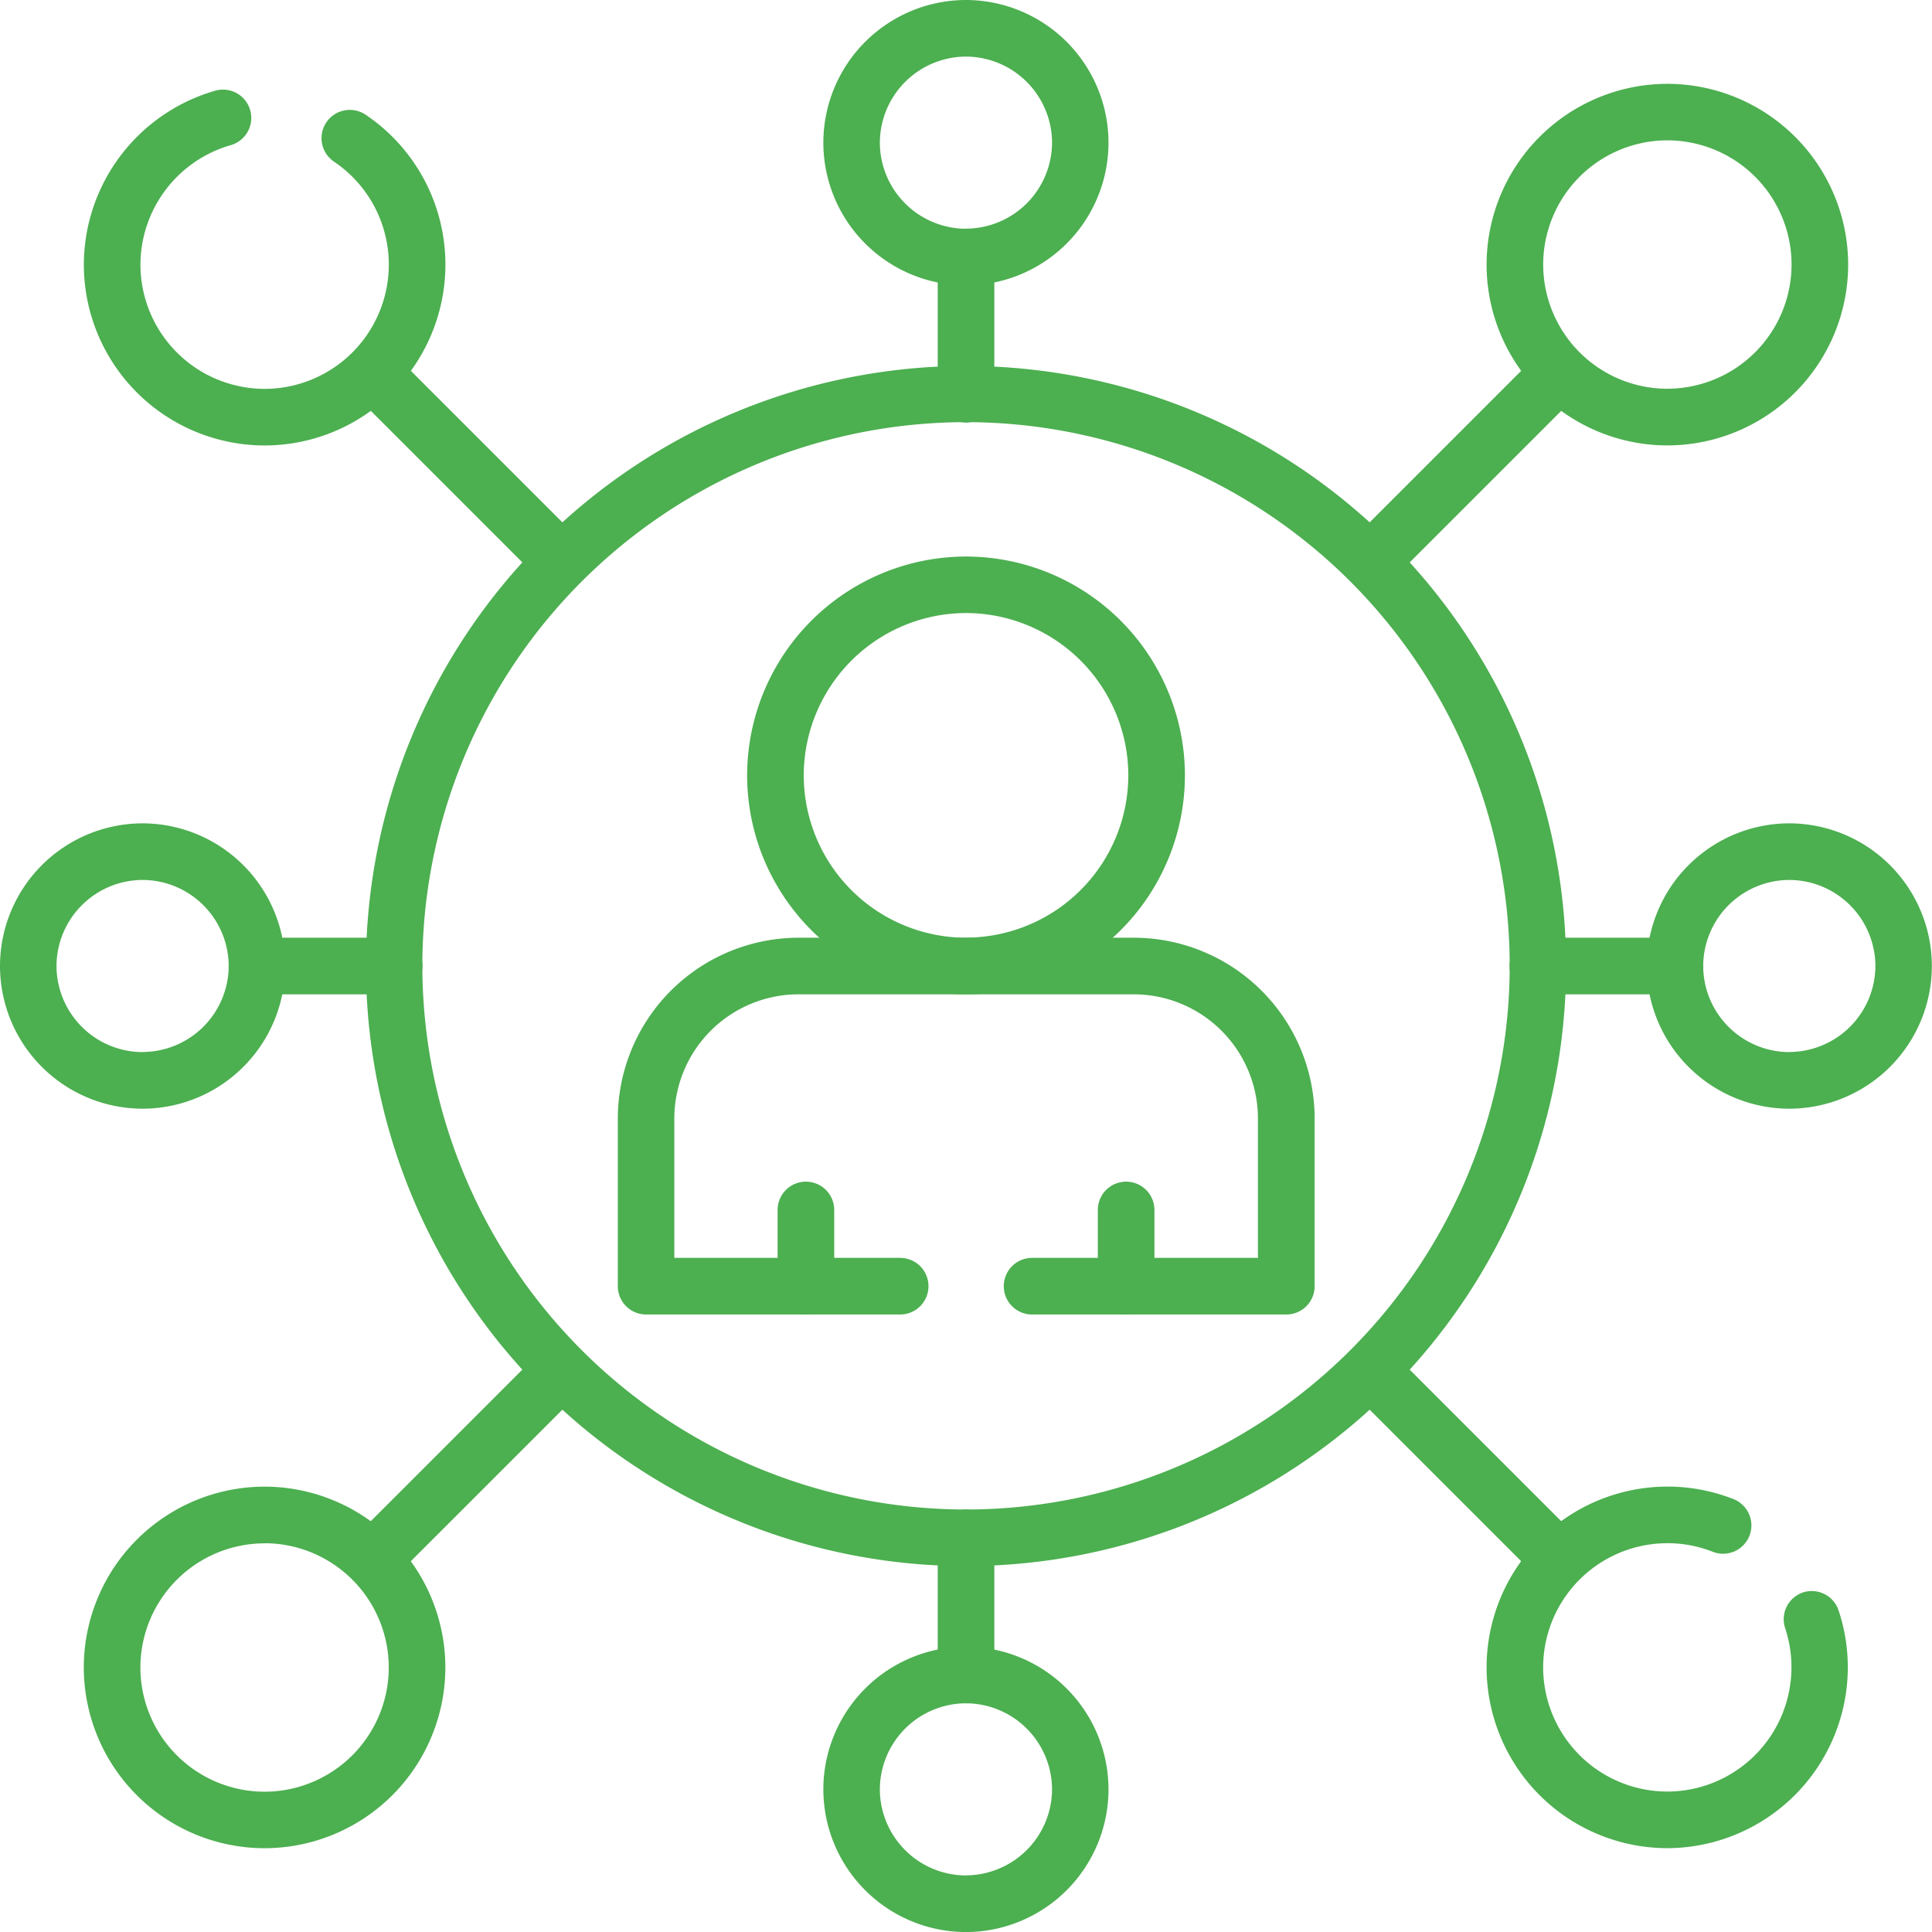
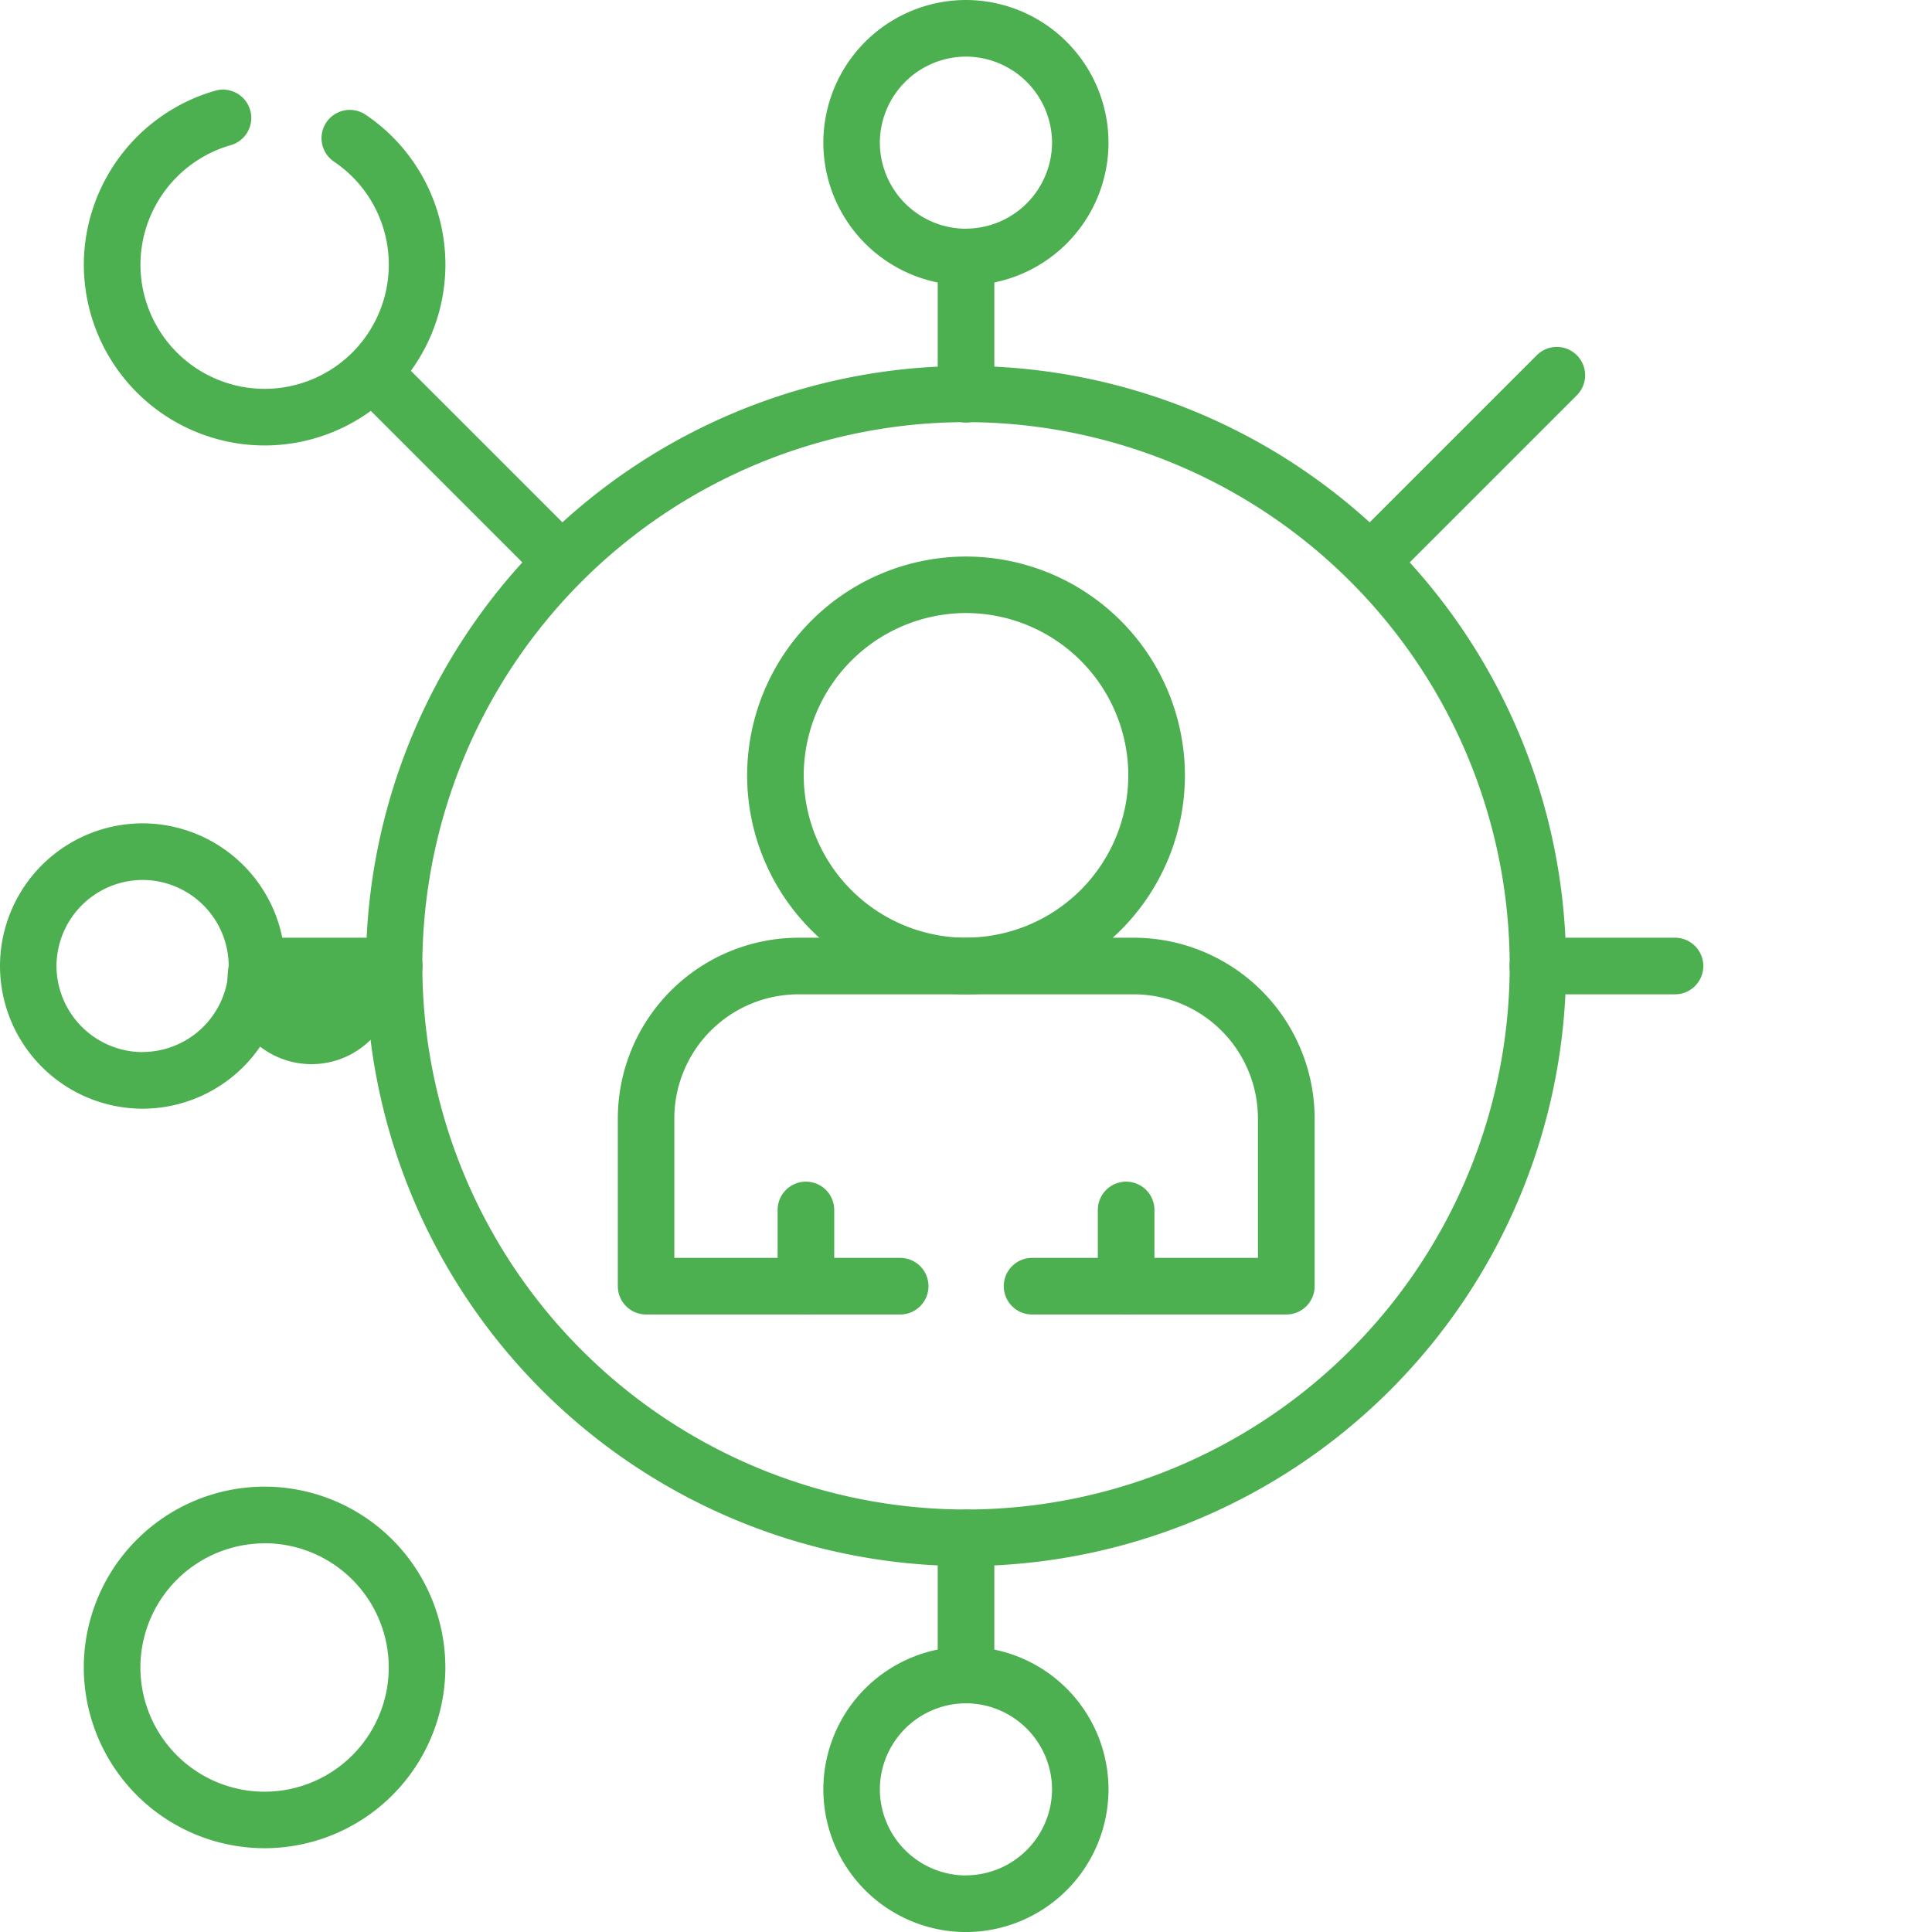
<svg xmlns="http://www.w3.org/2000/svg" width="38.023" height="38.023" viewBox="0 0 38.023 38.023">
  <defs>
    <clipPath id="a">
      <path d="M0-682.665H38.024v38.023H0Z" transform="translate(0 682.665)" fill="#4caf50" />
    </clipPath>
  </defs>
  <g transform="translate(0 682.665)">
    <g transform="translate(0 -682.665)">
      <g clip-path="url(#a)">
        <g transform="translate(7.202 7.202)">
          <path d="M-402.254-212.032a11.823,11.823,0,0,1,11.81,11.81,11.823,11.823,0,0,1-11.81,11.81,11.823,11.823,0,0,1-11.81-11.81A11.823,11.823,0,0,1-402.254-212.032Zm0,22.506a10.708,10.708,0,0,0,10.7-10.7,10.708,10.708,0,0,0-10.7-10.7,10.708,10.708,0,0,0-10.7,10.7A10.708,10.708,0,0,0-402.254-189.526Z" transform="translate(414.064 212.032)" fill="#4caf50" />
        </g>
        <g transform="translate(1.65 1.763)">
          <path d="M-90.428-10.159a3.562,3.562,0,0,1-3.558-3.558A3.572,3.572,0,0,1-91.4-17.141a.557.557,0,0,1,.688.384.557.557,0,0,1-.384.688,2.454,2.454,0,0,0-1.776,2.352,2.447,2.447,0,0,0,2.444,2.444,2.447,2.447,0,0,0,2.444-2.444,2.443,2.443,0,0,0-1.079-2.028.557.557,0,0,1-.15-.773.557.557,0,0,1,.773-.15,3.556,3.556,0,0,1,1.57,2.951A3.562,3.562,0,0,1-90.428-10.159Z" transform="translate(93.986 17.163)" fill="#4caf50" />
        </g>
        <g transform="translate(16.204 0)">
          <path d="M-88-50.407A2.811,2.811,0,0,1-85.2-47.6,2.811,2.811,0,0,1-88-44.791,2.811,2.811,0,0,1-90.812-47.6,2.811,2.811,0,0,1-88-50.407Zm0,4.5A1.7,1.7,0,0,0-86.311-47.6,1.7,1.7,0,0,0-88-49.293,1.7,1.7,0,0,0-89.7-47.6,1.7,1.7,0,0,0-88-45.905Z" transform="translate(90.812 50.407)" fill="#4caf50" />
        </g>
        <g transform="translate(16.204 32.408)">
          <path d="M-88-50.407A2.811,2.811,0,0,1-85.2-47.6,2.811,2.811,0,0,1-88-44.791,2.811,2.811,0,0,1-90.812-47.6,2.811,2.811,0,0,1-88-50.407Zm0,4.5A1.7,1.7,0,0,0-86.311-47.6,1.7,1.7,0,0,0-88-49.293,1.7,1.7,0,0,0-89.7-47.6,1.7,1.7,0,0,0-88-45.905Z" transform="translate(90.812 50.407)" fill="#4caf50" />
        </g>
        <g transform="translate(32.408 16.204)">
-           <path d="M-88-50.407A2.811,2.811,0,0,1-85.2-47.6,2.811,2.811,0,0,1-88-44.791,2.811,2.811,0,0,1-90.812-47.6,2.811,2.811,0,0,1-88-50.407Zm0,4.5A1.7,1.7,0,0,0-86.311-47.6,1.7,1.7,0,0,0-88-49.293,1.7,1.7,0,0,0-89.7-47.6,1.7,1.7,0,0,0-88-45.905Z" transform="translate(90.812 50.407)" fill="#4caf50" />
-         </g>
+           </g>
        <g transform="translate(0 16.204)">
          <path d="M-88-50.407A2.811,2.811,0,0,1-85.2-47.6,2.811,2.811,0,0,1-88-44.791,2.811,2.811,0,0,1-90.812-47.6,2.811,2.811,0,0,1-88-50.407Zm0,4.5A1.7,1.7,0,0,0-86.311-47.6,1.7,1.7,0,0,0-88-49.293,1.7,1.7,0,0,0-89.7-47.6,1.7,1.7,0,0,0-88-45.905Z" transform="translate(90.812 50.407)" fill="#4caf50" />
        </g>
        <g transform="translate(12.153 18.455)">
          <path d="M-133.307-115.718h-5a.557.557,0,0,1-.557-.557.557.557,0,0,1,.557-.557h4.445v-2.743a2.446,2.446,0,0,0-2.443-2.444h-6.6a2.446,2.446,0,0,0-2.443,2.444v2.743h4.445a.557.557,0,0,1,.557.557.557.557,0,0,1-.557.557h-5a.557.557,0,0,1-.557-.557v-3.3a3.562,3.562,0,0,1,3.557-3.558h6.6a3.562,3.562,0,0,1,3.557,3.558v3.3A.557.557,0,0,1-133.307-115.718Z" transform="translate(146.466 123.133)" fill="#4caf50" />
        </g>
        <g transform="translate(21.606 23.256)">
          <path d="M-9.443-7.386A.557.557,0,0,1-10-7.943v-1.5A.557.557,0,0,1-9.443-10a.557.557,0,0,1,.557.557v1.5A.557.557,0,0,1-9.443-7.386Z" transform="translate(10 10)" fill="#4caf50" />
        </g>
        <g transform="translate(15.304 23.256)">
          <path d="M-9.443-7.386A.557.557,0,0,1-10-7.943v-1.5A.557.557,0,0,1-9.443-10a.557.557,0,0,1,.557.557v1.5A.557.557,0,0,1-9.443-7.386Z" transform="translate(10 10)" fill="#4caf50" />
        </g>
        <g transform="translate(14.704 10.953)">
          <path d="M-140.38-77.344a4.313,4.313,0,0,1,4.308,4.308,4.313,4.313,0,0,1-4.308,4.308,4.313,4.313,0,0,1-4.308-4.308A4.313,4.313,0,0,1-140.38-77.344Zm0,7.5a3.2,3.2,0,0,0,3.194-3.194,3.2,3.2,0,0,0-3.194-3.194,3.2,3.2,0,0,0-3.194,3.194A3.2,3.2,0,0,0-140.38-69.842Z" transform="translate(144.688 77.344)" fill="#4caf50" />
        </g>
        <g transform="translate(4.501 18.455)">
-           <path d="M-6.742-8.886h-2.7A.557.557,0,0,1-10-9.443.557.557,0,0,1-9.443-10h2.7a.557.557,0,0,1,.557.557A.557.557,0,0,1-6.742-8.886Z" transform="translate(10 10)" fill="#4caf50" />
+           <path d="M-6.742-8.886A.557.557,0,0,1-10-9.443.557.557,0,0,1-9.443-10h2.7a.557.557,0,0,1,.557.557A.557.557,0,0,1-6.742-8.886Z" transform="translate(10 10)" fill="#4caf50" />
        </g>
        <g transform="translate(29.708 18.455)">
          <path d="M-55.23-8.886h-2.7a.557.557,0,0,1-.557-.557A.557.557,0,0,1-57.931-10h2.7a.557.557,0,0,1,.557.557A.557.557,0,0,1-55.23-8.886Z" transform="translate(58.488 10)" fill="#4caf50" />
        </g>
        <g transform="translate(18.455 4.501)">
          <path d="M-9.443-6.185A.557.557,0,0,1-10-6.742v-2.7A.557.557,0,0,1-9.443-10a.557.557,0,0,1,.557.557v2.7A.557.557,0,0,1-9.443-6.185Z" transform="translate(10 10)" fill="#4caf50" />
        </g>
        <g transform="translate(18.455 29.708)">
          <path d="M-9.443-54.673A.557.557,0,0,1-10-55.23v-2.7a.557.557,0,0,1,.557-.557.557.557,0,0,1,.557.557v2.7A.557.557,0,0,1-9.443-54.673Z" transform="translate(10 58.488)" fill="#4caf50" />
        </g>
        <g transform="translate(6.827 6.827)">
          <path d="M-5.842-5.285a.555.555,0,0,1-.394-.163l-3.6-3.6a.557.557,0,0,1,0-.788.557.557,0,0,1,.788,0l3.6,3.6a.557.557,0,0,1,0,.788A.555.555,0,0,1-5.842-5.285Z" transform="translate(10 10)" fill="#4caf50" />
        </g>
        <g transform="translate(29.258 1.65)">
-           <path d="M-114.193-63.874a3.562,3.562,0,0,1,3.558,3.558,3.562,3.562,0,0,1-3.558,3.558,3.562,3.562,0,0,1-3.558-3.558A3.562,3.562,0,0,1-114.193-63.874Zm0,6a2.447,2.447,0,0,0,2.444-2.444,2.447,2.447,0,0,0-2.444-2.444,2.447,2.447,0,0,0-2.444,2.444A2.447,2.447,0,0,0-114.193-57.873Z" transform="translate(117.75 63.874)" fill="#4caf50" />
-         </g>
+           </g>
        <g transform="translate(26.482 6.827)">
          <path d="M-74.093-5.285a.555.555,0,0,1-.394-.163.557.557,0,0,1,0-.788l3.6-3.6a.557.557,0,0,1,.788,0,.557.557,0,0,1,0,.788l-3.6,3.6A.555.555,0,0,1-74.093-5.285Z" transform="translate(74.65 10)" fill="#4caf50" />
        </g>
        <g transform="translate(29.257 29.257)">
-           <path d="M-111.442-39.684A3.562,3.562,0,0,1-115-43.242a3.562,3.562,0,0,1,3.558-3.558,3.543,3.543,0,0,1,1.3.246.557.557,0,0,1,.315.722.557.557,0,0,1-.722.315,2.434,2.434,0,0,0-.894-.169,2.447,2.447,0,0,0-2.444,2.444,2.447,2.447,0,0,0,2.444,2.444A2.447,2.447,0,0,0-109-43.242a2.447,2.447,0,0,0-.125-.775.557.557,0,0,1,.352-.7.557.557,0,0,1,.7.352,3.559,3.559,0,0,1,.182,1.127A3.562,3.562,0,0,1-111.442-39.684Z" transform="translate(115 46.8)" fill="#4caf50" />
-         </g>
+           </g>
        <g transform="translate(26.482 26.482)">
-           <path d="M-70.493-69.936a.555.555,0,0,1-.394-.163l-3.6-3.6a.557.557,0,0,1,0-.788.557.557,0,0,1,.788,0l3.6,3.6a.557.557,0,0,1,0,.788A.555.555,0,0,1-70.493-69.936Z" transform="translate(74.65 74.65)" fill="#4caf50" />
-         </g>
+           </g>
        <g transform="translate(1.65 29.258)">
          <path d="M-114.193-56.76a3.562,3.562,0,0,1-3.558-3.558,3.562,3.562,0,0,1,3.558-3.558,3.562,3.562,0,0,1,3.558,3.558A3.562,3.562,0,0,1-114.193-56.76Zm0-6a2.447,2.447,0,0,0-2.444,2.444,2.447,2.447,0,0,0,2.444,2.444,2.447,2.447,0,0,0,2.444-2.444A2.447,2.447,0,0,0-114.193-62.762Z" transform="translate(117.75 63.876)" fill="#4caf50" />
        </g>
        <g transform="translate(6.827 26.482)">
-           <path d="M-9.443-69.936a.555.555,0,0,1-.394-.163.557.557,0,0,1,0-.788l3.6-3.6a.557.557,0,0,1,.788,0,.557.557,0,0,1,0,.788l-3.6,3.6A.555.555,0,0,1-9.443-69.936Z" transform="translate(10 74.65)" fill="#4caf50" />
-         </g>
+           </g>
      </g>
    </g>
  </g>
</svg>